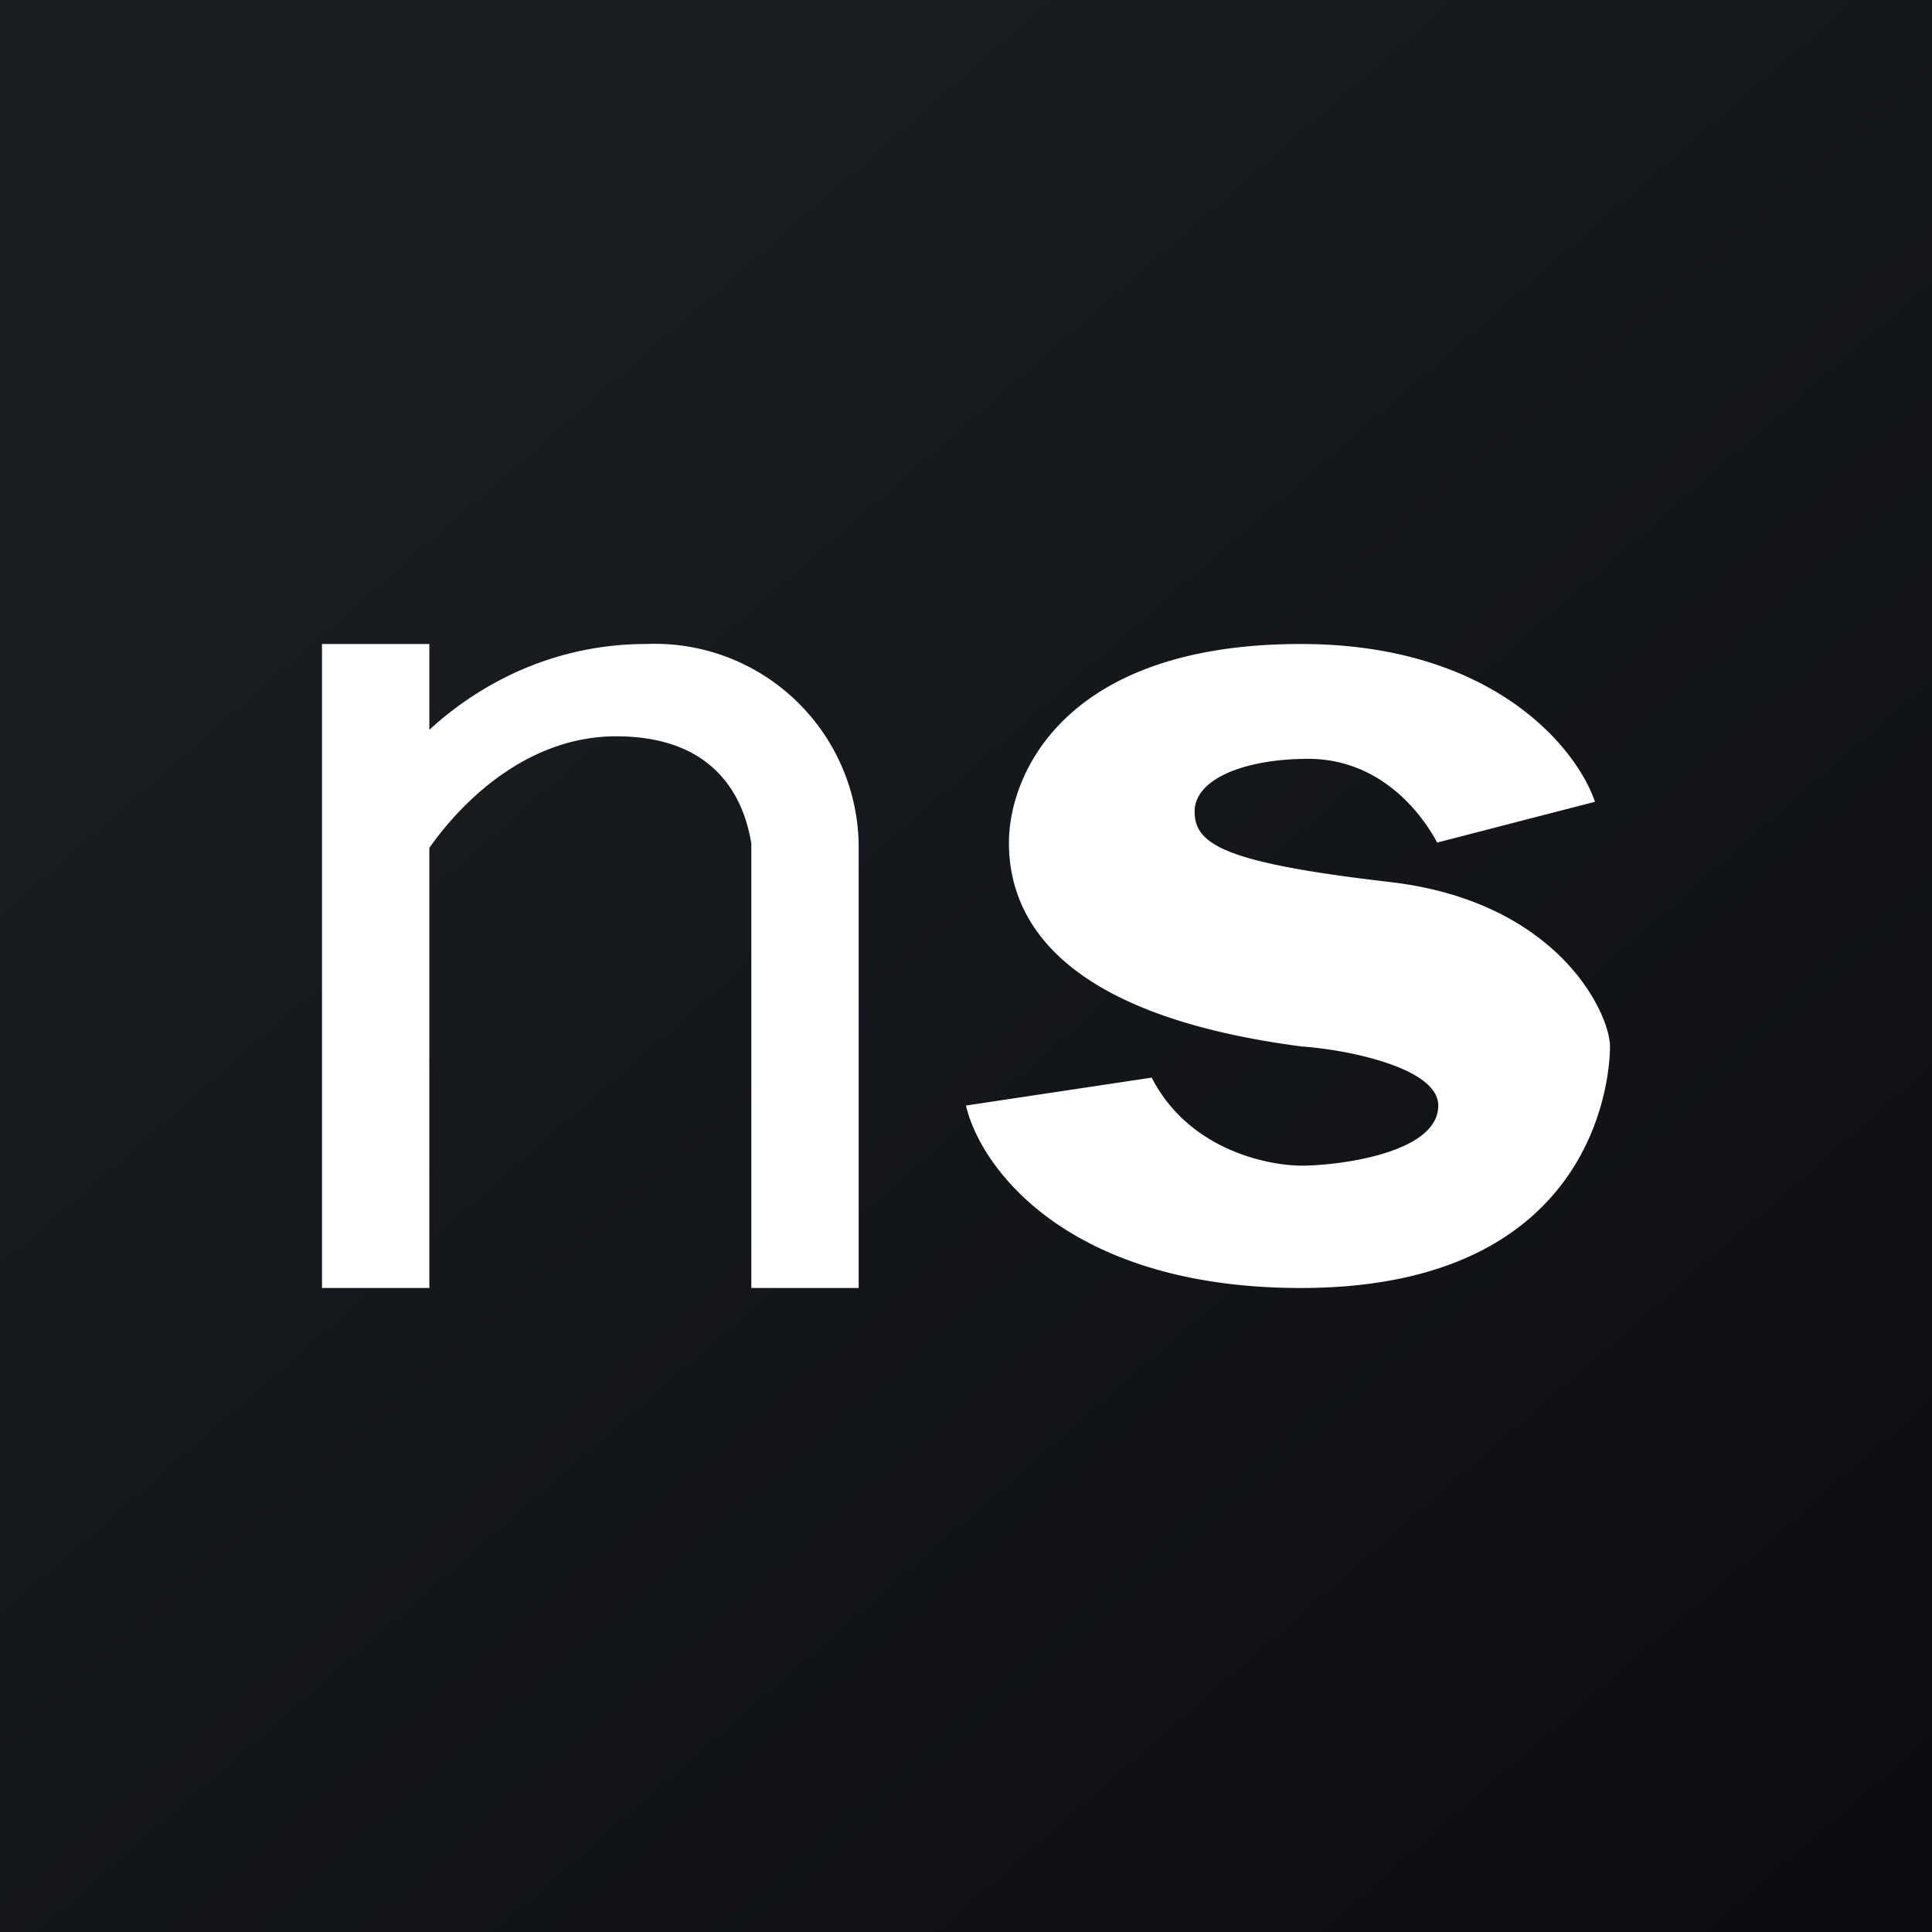
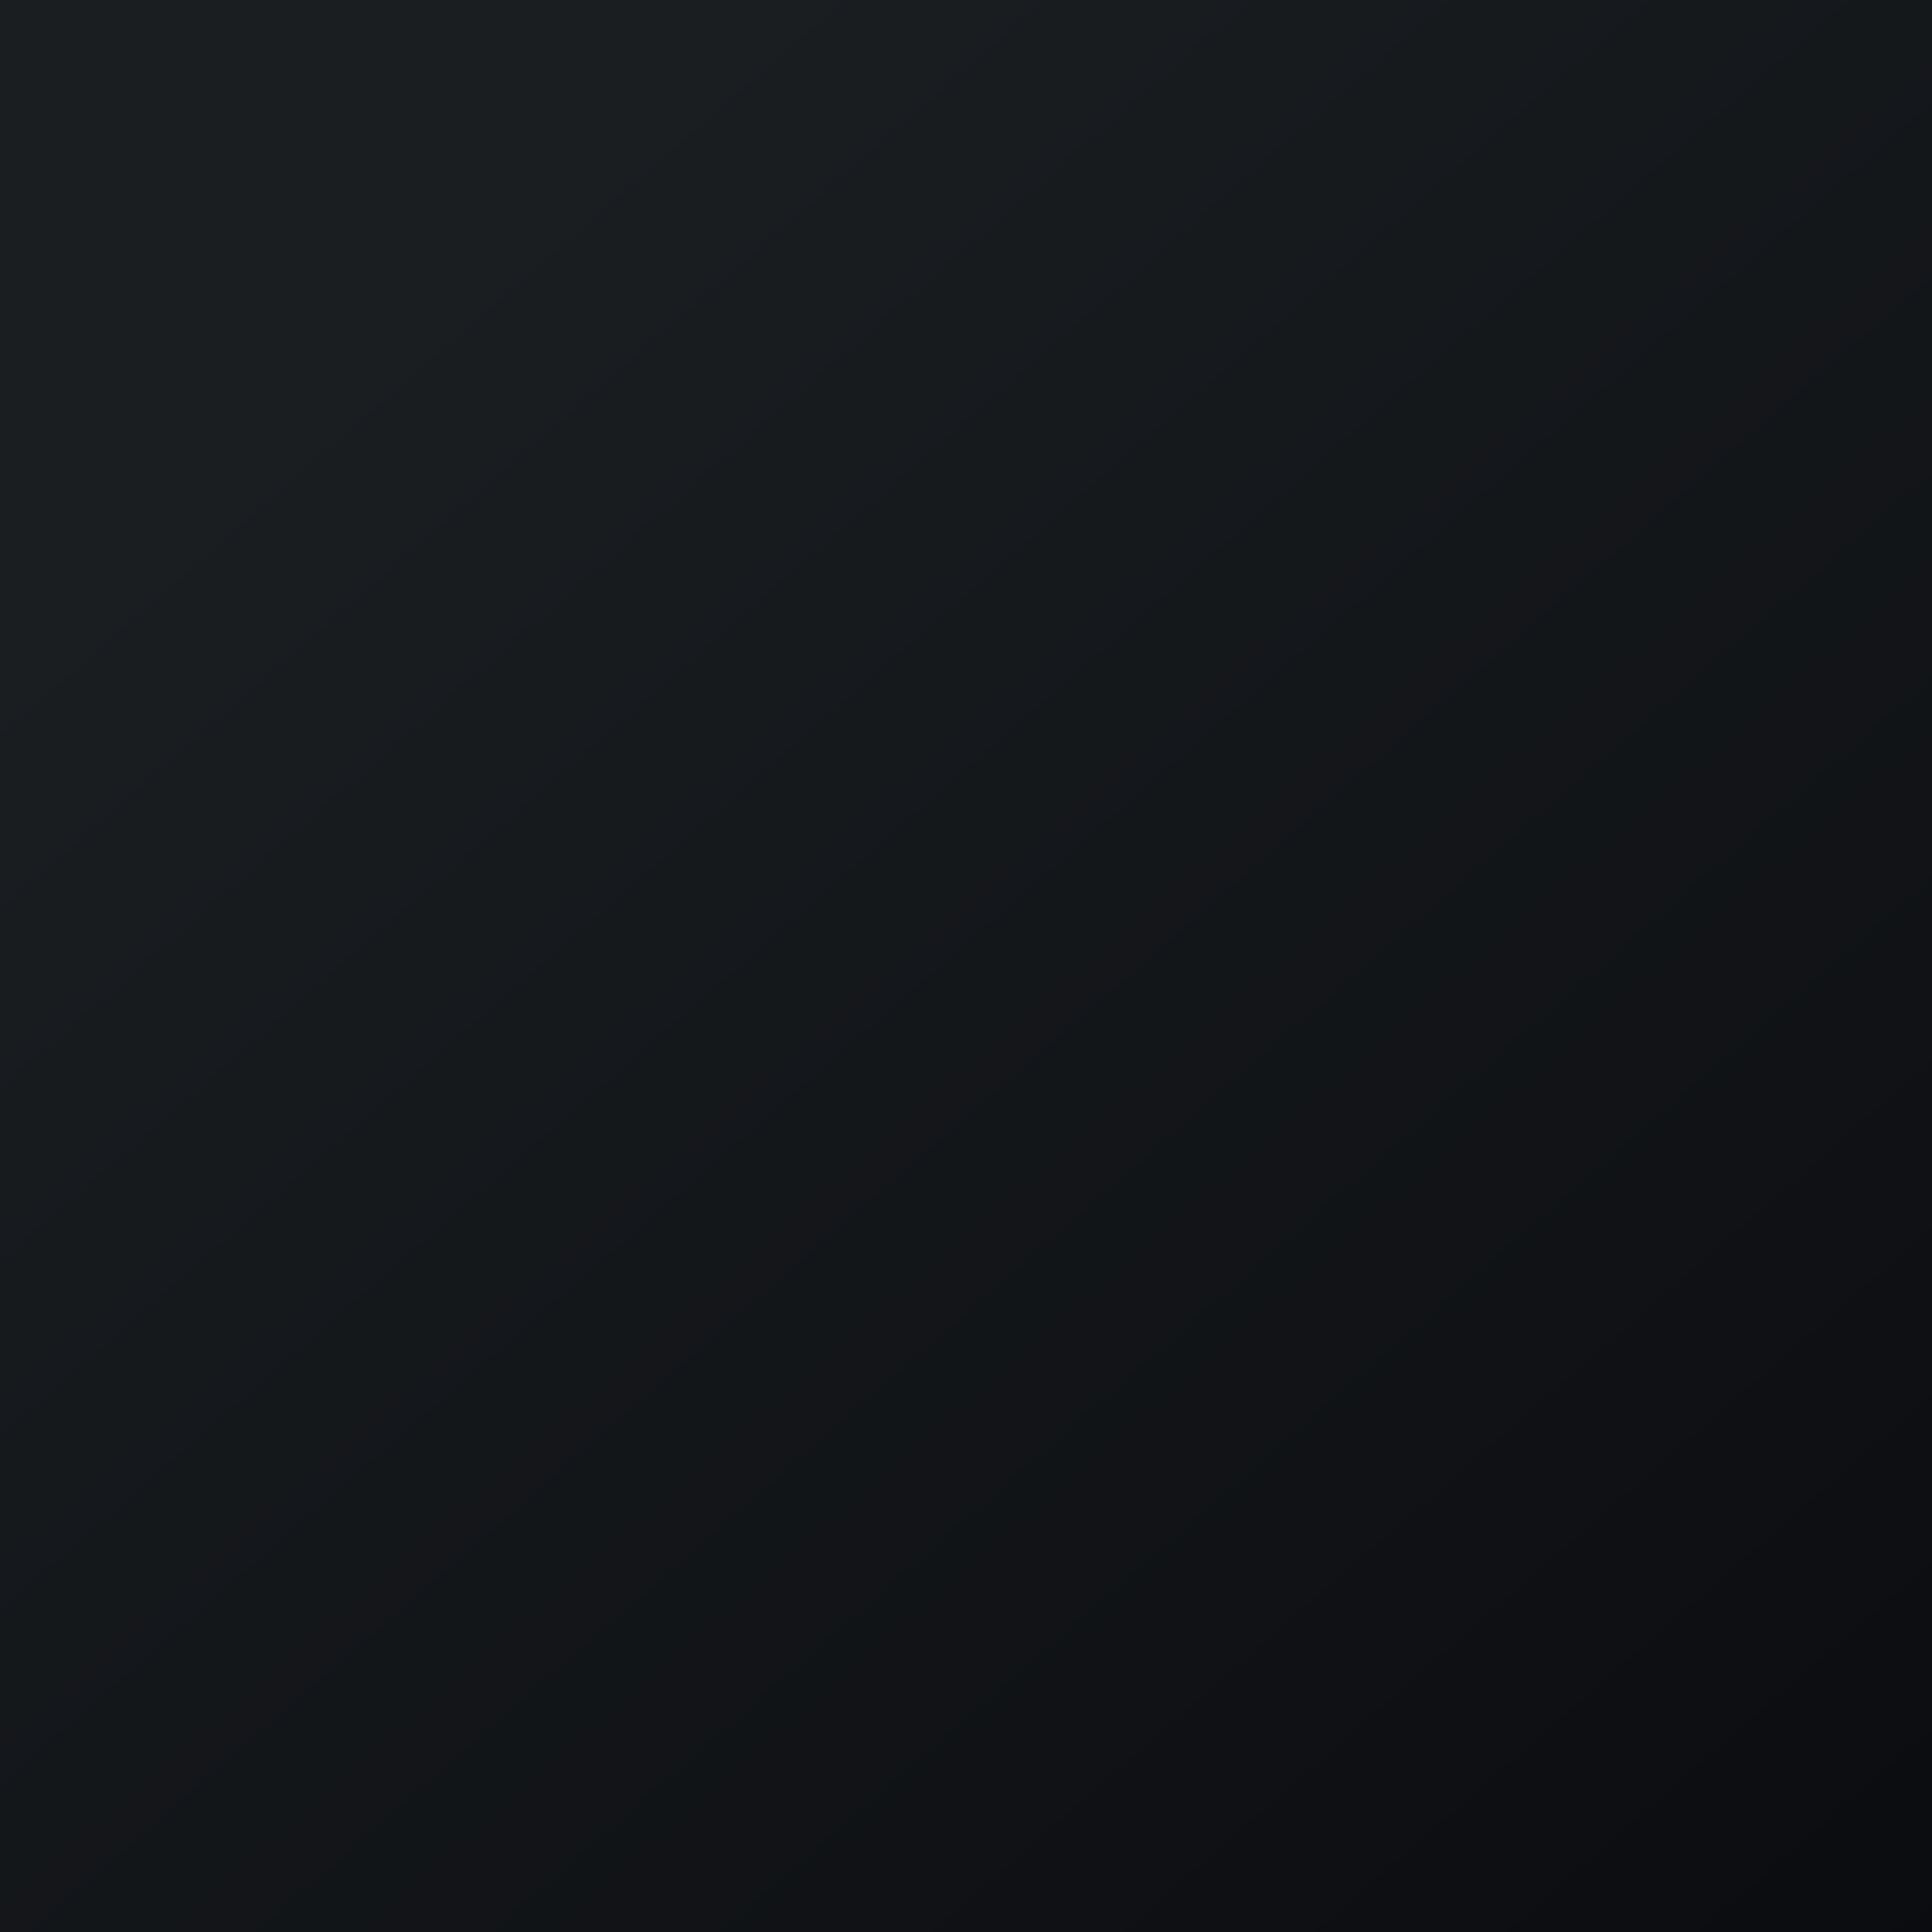
<svg xmlns="http://www.w3.org/2000/svg" width="18" height="18" viewBox="0 0 18 18">
  <rect x="0" y="0" width="18" height="18" fill="#808080" stroke="none" />
  <path fill="url(#atb54trn4)" d="M0 0h18v18H0z" />
-   <path d="M6.02 6c-.93 0-1.62.43-2.02.8V6H3v6h1V7.9c.33-.47.94-1.04 1.74-1.04.97 0 1.2.63 1.26 1V12h1V7.86A1.9 1.9 0 0 0 6.02 6Zm7.37 1.85 1.47-.38c-.17-.5-.95-1.47-2.74-1.47C9.9 6 9.4 7.23 9.4 7.85c0 .62.35 1.59 2.73 1.9.43.03 1.27.2 1.27.55 0 .45-.95.56-1.27.56-.31 0-1.05-.14-1.4-.82L9 10.3c.13.57.94 1.7 3.12 1.7C14.86 12 15 10.04 15 9.75c0-.3-.47-1.34-2.03-1.53-1.56-.18-1.84-.35-1.84-.66 0-.3.46-.49 1.06-.49.6 0 1 .41 1.2.78Z" fill="#fff" />
  <defs>
    <linearGradient id="atb54trn4" x1="3.35" y1="3.12" x2="21.9" y2="24.43" gradientUnits="userSpaceOnUse">
      <stop stop-color="#1A1E21" />
      <stop offset="1" stop-color="#06060A" />
    </linearGradient>
  </defs>
</svg>